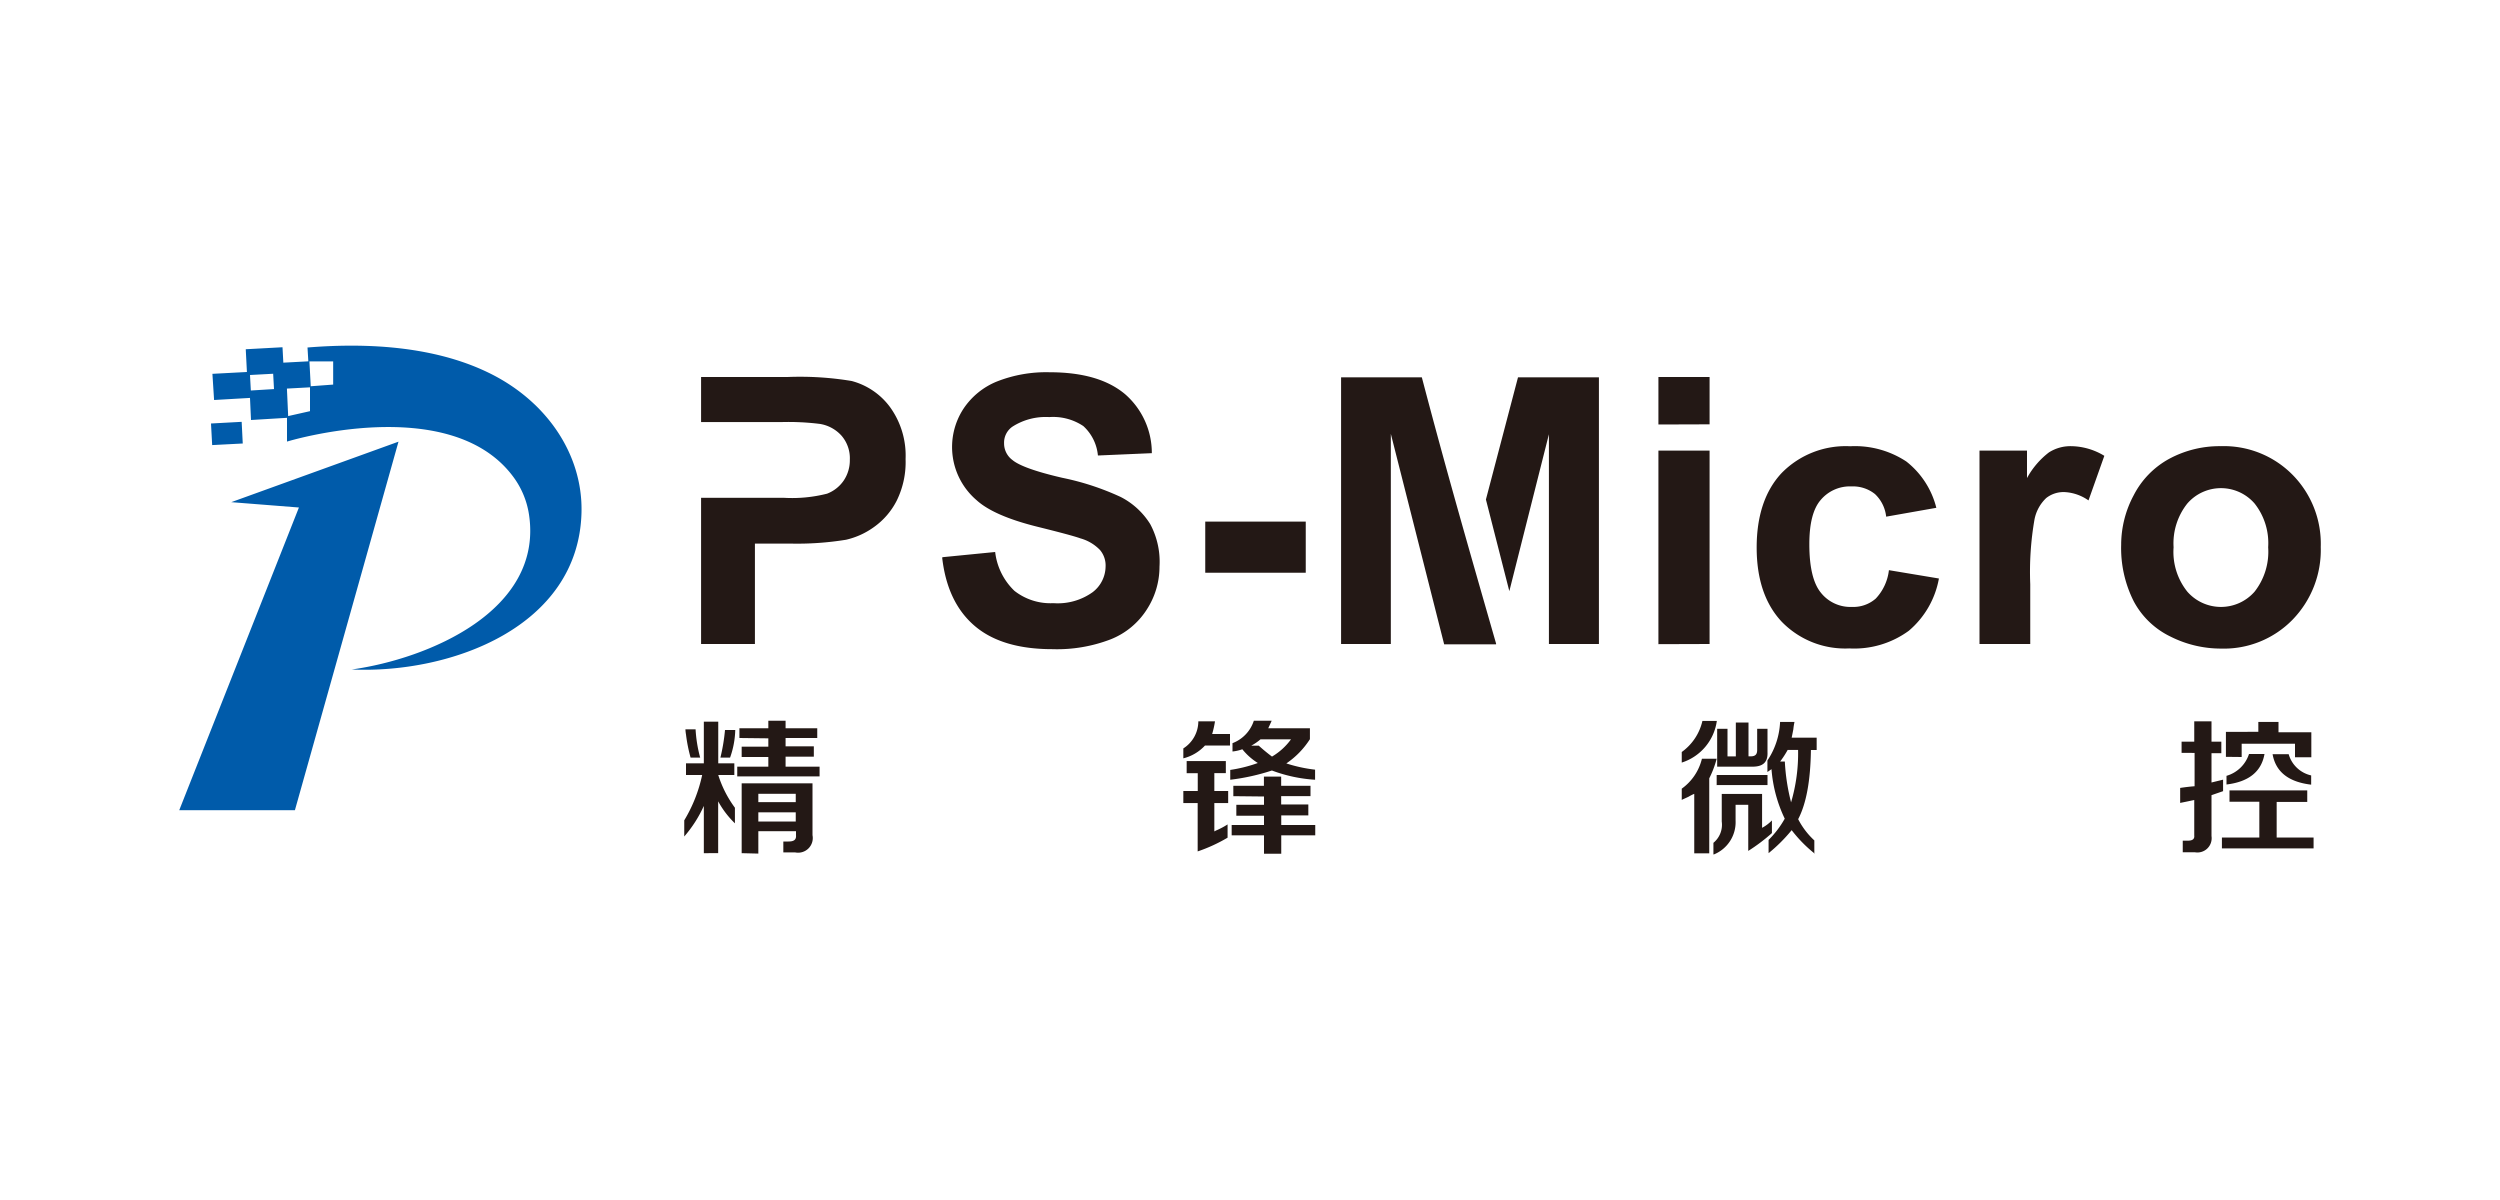
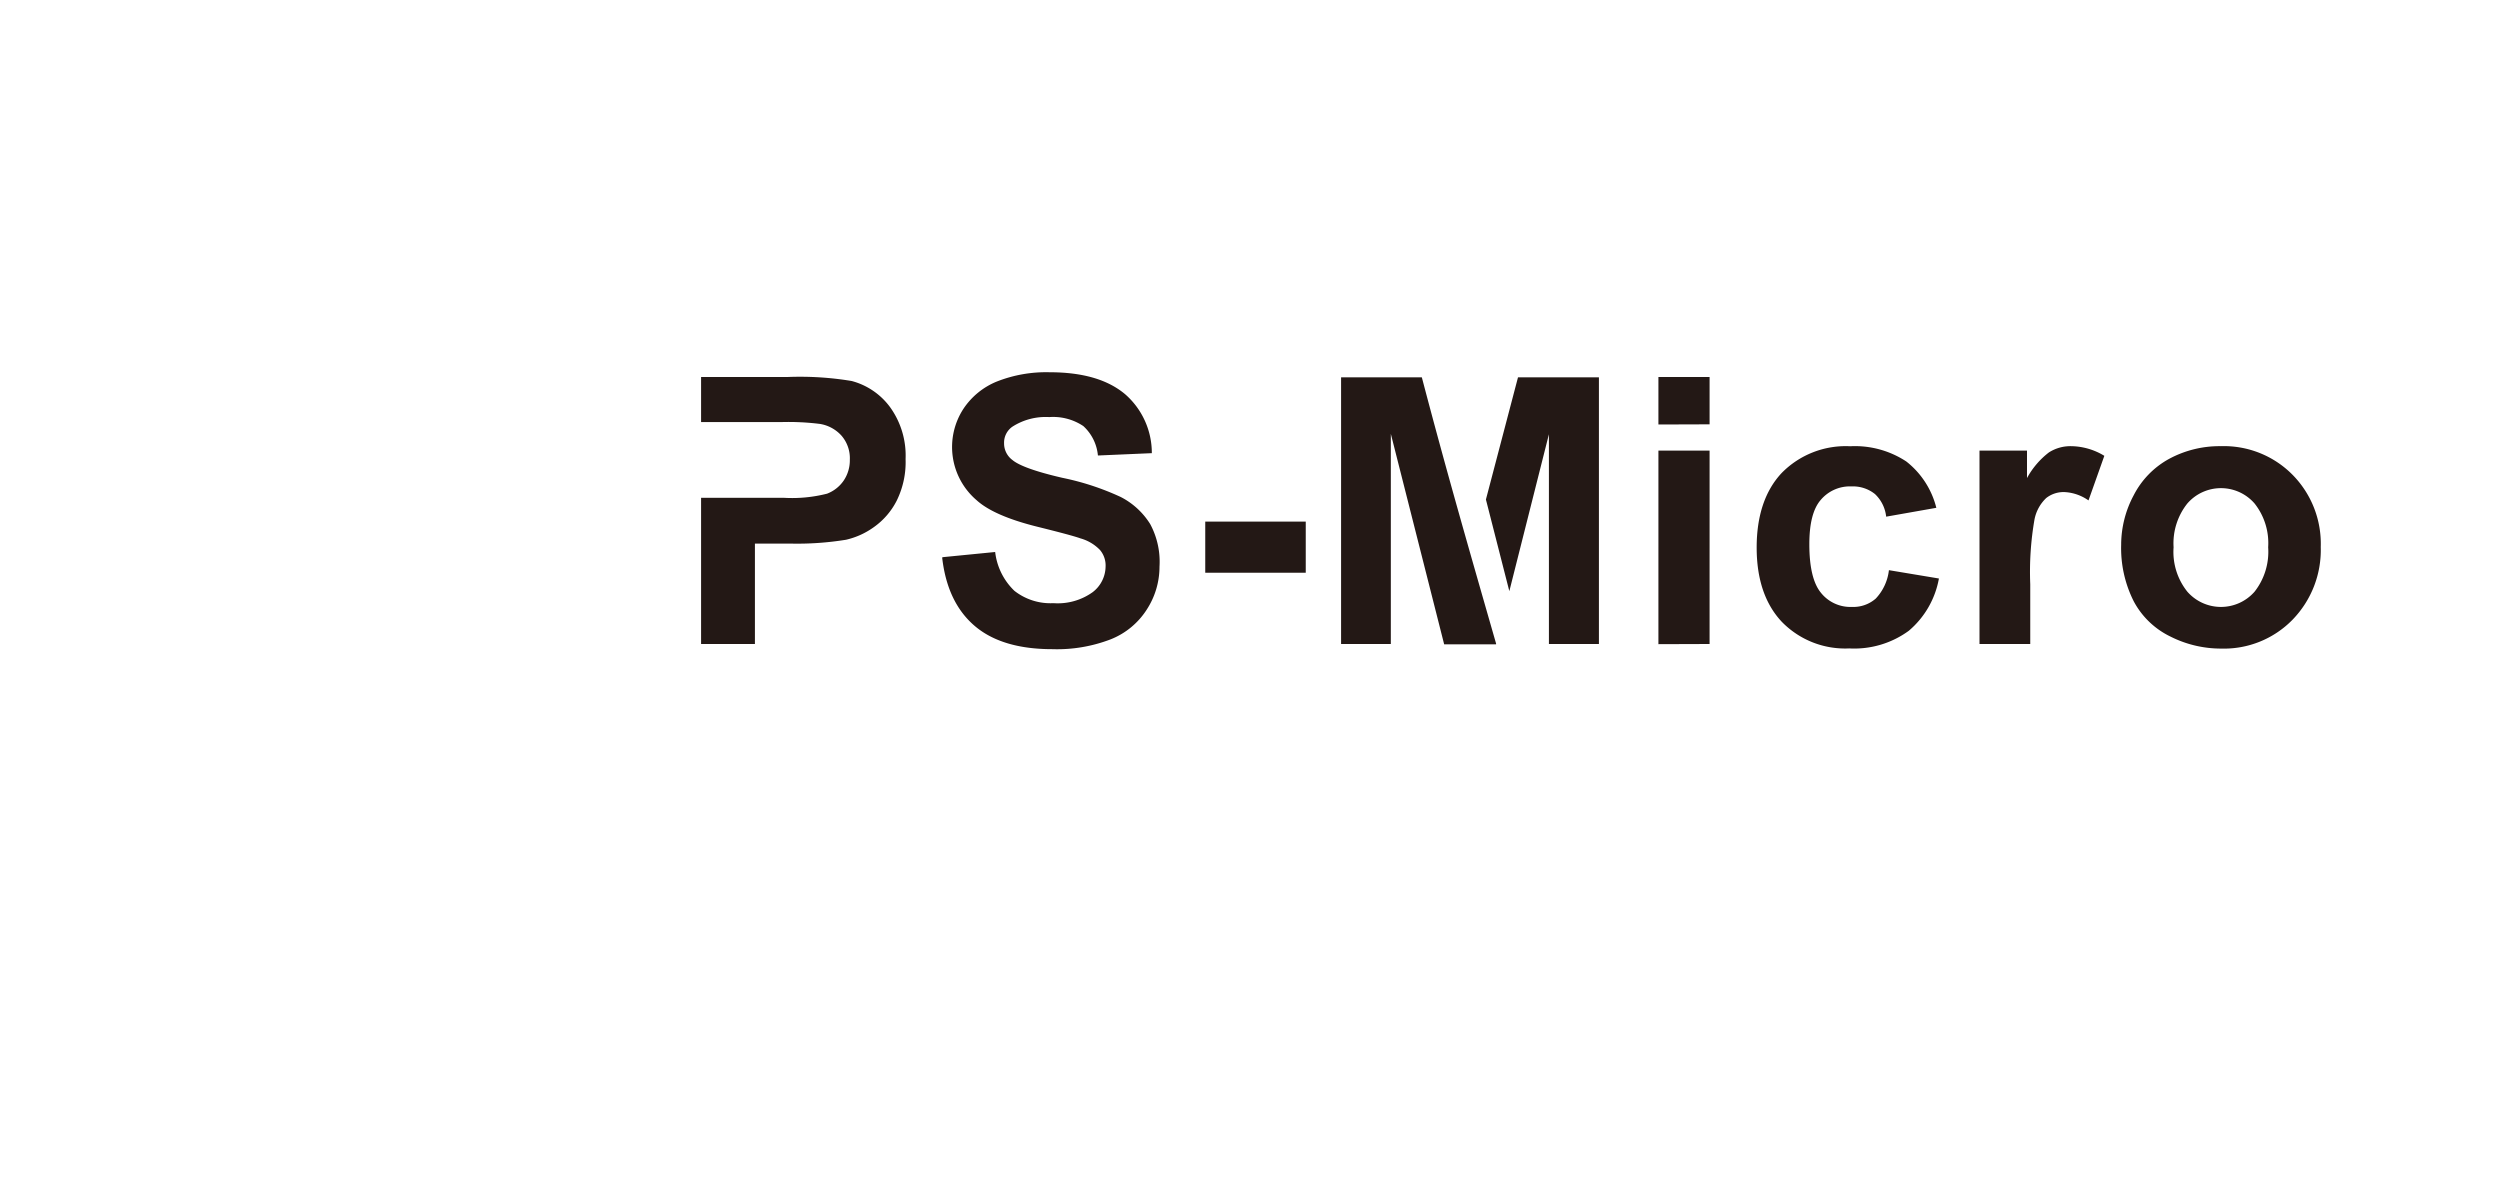
<svg xmlns="http://www.w3.org/2000/svg" id="图层_1" data-name="图层 1" viewBox="0 0 300 144">
  <defs>
    <style>.cls-1{fill:#005baa;}.cls-1,.cls-3{fill-rule:evenodd;}.cls-2,.cls-3{fill:#231815;}</style>
  </defs>
  <title>未标题-2</title>
-   <path class="cls-1" d="M34.44,50.14l0,2.85s19.41-5.94,27.05,4.09a10.15,10.15,0,0,1,2,4.74c1.67,11.47-12.08,17.23-21.28,18.52,11.9.52,27.22-5.1,27.57-18.83.18-7.08-4.31-13.54-11.33-16.87-4.76-2.27-11.64-3.74-21.55-2.94L37,43.36l-3,.16-.1-1.85-4.41.24.14,2.73-4.14.22L25.69,48,30,47.75l.12,2.65,4.3-.26ZM47.82,53,35.39,97.22H21.51L35.87,60.9l-8.12-.64L47.82,53Zm-22.5-2.18,3.68-.2.13,2.6-3.67.19-.14-2.59ZM30,45l2.78-.15.1,1.84-2.78.17L30,45Zm4.43,1.63,2.77-.15v2.86l-2.62.59-.15-3.3Zm2.7-3.26h2.85v2.78l-2.69.2Z" />
-   <path class="cls-2" d="M89,102.38V94h8.5v6.22a1.76,1.76,0,0,1-2.07,2.07H94v-1.31h.62c.65,0,.95-.21.9-.76v-.48H91v2.69Zm-.82-3.59a11,11,0,0,1-2-2.63v6.22H84.46V96.71a15,15,0,0,1-2.35,3.67V98.44A17.64,17.64,0,0,0,84.26,93H82.32V91.6h2.14v-5h1.73v5h1.93V93H86.19a13.36,13.36,0,0,0,2,3.93v1.87Zm.55-10.23V87.39H92.2v-.9h2.07v.9h3.8v1.17h-3.8v1h3.39v1.24H94.27V92h4.08v1.17H88.47V92H92.2V90.84H89V89.6H92.2v-1ZM91,97.48v1.1h4.49v-1.1Zm0-2.22v1h4.49v-1Zm-8.16-4.35h1.18a16.22,16.22,0,0,1-.55-3.39H82.25a5.36,5.36,0,0,0,.07.63,18.87,18.87,0,0,0,.55,2.76Zm3.6,0h1.17a10.57,10.57,0,0,0,.62-3.31H87a22.67,22.67,0,0,1-.55,3.31ZM148,95.54V94.3h3.67V93.19h2.07V94.3h3.52v1.24h-3.52v1H157v1.31h-3.25V99h4.08v1.24h-4.08v2.21h-2.07v-2.21h-3.88V99h3.88V97.89h-3.32V96.58h3.32v-1Zm9.81-2V92.36a17.62,17.62,0,0,1-3.45-.75,10,10,0,0,0,2.83-2.91V87.39h-5c.13-.28.27-.58.41-.9h-2.14a4.3,4.3,0,0,1-2.56,2.69v1a5,5,0,0,0,1.18-.27,7.38,7.38,0,0,0,1.86,1.65,17,17,0,0,1-3.31.83v1.18a25.62,25.62,0,0,0,5-1.11,17.82,17.82,0,0,0,5.18,1.11Zm-15.41-.76V91.33h4.7v1.45h-1.38v2.14h1.66v1.45h-1.66v3.39a.23.23,0,0,0,.14-.07,9.33,9.33,0,0,0,1.45-.76v1.59a19,19,0,0,1-3.59,1.65v-5.8H142V94.92h1.73V92.78ZM142,91V89.81a3.86,3.86,0,0,0,1.8-3.25h2a11.81,11.81,0,0,1-.34,1.52h2.14v1.38h-3A5.25,5.25,0,0,1,142,91Zm12.92-2.28a7.56,7.56,0,0,1-2.28,2.07c-.55-.41-1.08-.85-1.59-1.31h-.9a6.18,6.18,0,0,0,1.11-.76Zm62.89,13.75A16.13,16.13,0,0,1,215,99.62a19.21,19.21,0,0,1-2.77,2.76v-1.59a11.47,11.47,0,0,0,1.94-2.55,16.54,16.54,0,0,1-1.59-5.94l-.49.34V91.26a9,9,0,0,0,1.52-4.63h1.73a7.31,7.31,0,0,0-.14.89c-.09.47-.16.81-.2,1h3V90h-.69c-.05,3.69-.56,6.45-1.53,8.3a9.09,9.09,0,0,0,1.94,2.55v1.59Zm-12.16.07a4.18,4.18,0,0,0,2.62-4.07V96.58h1.52v5.53a21.55,21.55,0,0,0,2.84-2.14V98.45a4.73,4.73,0,0,1-1.18.89V95.27h-4.84v3.31a2.81,2.81,0,0,1-1,2.56v1.38ZM201.81,96V94.64a6.21,6.21,0,0,0,2.42-3.59H206a11.76,11.76,0,0,1-.89,2.35v9h-1.8V95.26a5.53,5.53,0,0,0-.69.35l-.76.35ZM206.09,92h4.22c1.24,0,1.84-.53,1.79-1.73V87.46h-1.24V90c0,.51-.21.76-.76.76h-.28V86.7H208.3v4.07h-1V87.46h-1.24V92Zm-4.28-.49a6.13,6.13,0,0,0,4.21-5h-1.73a6.31,6.31,0,0,1-2.48,3.73v1.24Zm4.21,2.7h6.08V93H206v1.24Zm8.91,2.07a20.79,20.79,0,0,0,.84-6.29h-1.25a11.09,11.09,0,0,1-.9,1.39h.56a24.52,24.52,0,0,0,.75,4.9Zm46.86-5.94V89h1.52V86.56h2.07V89h1.18v1.38h-1.18v3.52l1.39-.34v1.38l-1.39.48v4.91a1.71,1.71,0,0,1-2,1.94h-1.45v-1.39h.62c.55,0,.81-.2.76-.62V96l-1,.21-.69.14v-1.8c.6-.09,1.18-.16,1.73-.2v-4Zm5.74,5.87h3.59v4.29h-4.49v1.31h11v-1.31h-4.43V96.23h3.67V94.85h-9.33v1.38Zm-.42-5.39v-3H271V86.63h2.42v1.24h3.94v3H275.4V89.25H269v1.59Zm10.23,3.32V93.05a3.63,3.63,0,0,1-2.7-2.55h-1.93q.56,3.18,4.63,3.66Zm-10.16,0q4-.48,4.56-3.66h-1.86a4,4,0,0,1-2.7,2.62Z" />
  <path class="cls-3" d="M84.13,77.28V59.74h10a17,17,0,0,0,5.12-.5,4.26,4.26,0,0,0,2-1.58,4.35,4.35,0,0,0,.73-2.49,4.14,4.14,0,0,0-1-2.89,4.43,4.43,0,0,0-2.59-1.41,30.59,30.59,0,0,0-4.66-.22H84.13V45.24H94.5a37.79,37.79,0,0,1,7.7.48,8.37,8.37,0,0,1,4.61,3.14,9.93,9.93,0,0,1,1.86,6.23,10.46,10.46,0,0,1-1.07,5,8.74,8.74,0,0,1-2.73,3.16,9.21,9.21,0,0,1-3.35,1.52,36.51,36.51,0,0,1-6.71.46H90.59V77.28Zm29-10.42,6.29-.62a7.67,7.67,0,0,0,2.31,4.66,7,7,0,0,0,4.68,1.48,7.19,7.19,0,0,0,4.71-1.32A3.92,3.92,0,0,0,132.67,68,2.87,2.87,0,0,0,132,66a5.19,5.19,0,0,0-2.33-1.39c-.75-.27-2.48-.73-5.18-1.4-3.46-.86-5.9-1.92-7.29-3.18a8.39,8.39,0,0,1-1.57-11,8.78,8.78,0,0,1,4-3.25,16.1,16.1,0,0,1,6.3-1.11c4,0,7,.88,9.09,2.64a9.36,9.36,0,0,1,3.2,7.07l-6.47.28A5.45,5.45,0,0,0,130,51.13a6.51,6.51,0,0,0-4.09-1.08,7.4,7.4,0,0,0-4.42,1.15,2.33,2.33,0,0,0-1,2,2.47,2.47,0,0,0,1,2c.81.68,2.8,1.4,6,2.14a31.61,31.61,0,0,1,7,2.3,9,9,0,0,1,3.54,3.26A9.57,9.57,0,0,1,139.14,68a9.42,9.42,0,0,1-1.53,5.15,9.11,9.11,0,0,1-4.33,3.57,17.92,17.92,0,0,1-7,1.18q-6.07,0-9.34-2.81t-3.88-8.18Zm31.5,1.87V62.59h12.06v6.14Zm16.3,8.55v-32h9.69c3,11.43,5.81,21.14,8.91,31.95l0,.09h-6.23L166.9,52.06V77.28Zm17.38-17.34,2.81,11,4.75-18.83V77.28h6v-32h-9.71l-3.86,14.7Zm20.7-9V45.24h6.14v5.68Zm0,26.36V54.07h6.14V77.28ZM232.4,60.93,226.34,62A4.37,4.37,0,0,0,225,59.29a4.21,4.21,0,0,0-2.81-.92A4.58,4.58,0,0,0,218.48,60q-1.36,1.57-1.36,5.3c0,2.75.46,4.7,1.39,5.83a4.52,4.52,0,0,0,3.72,1.7,4.08,4.08,0,0,0,2.86-1,5.94,5.94,0,0,0,1.58-3.41l6,1a10.69,10.69,0,0,1-3.61,6.27,11.09,11.09,0,0,1-7.15,2.12,10.6,10.6,0,0,1-8.11-3.21c-2-2.14-3-5.11-3-8.9s1-6.81,3-8.94a10.76,10.76,0,0,1,8.22-3.21,11.2,11.2,0,0,1,6.74,1.83,10.2,10.2,0,0,1,3.6,5.56Zm11.28,16.35h-6.14V54.07h5.7v3.3a9.75,9.75,0,0,1,2.63-3.08,4.8,4.8,0,0,1,2.65-.75,7.82,7.82,0,0,1,4,1.16l-1.9,5.35a5.46,5.46,0,0,0-2.88-1,3.37,3.37,0,0,0-2.19.71,4.81,4.81,0,0,0-1.41,2.57,36.73,36.73,0,0,0-.51,7.78v7.17Zm10.86-11.94a12.61,12.61,0,0,1,1.51-5.92,10.35,10.35,0,0,1,4.27-4.37,12.74,12.74,0,0,1,6.18-1.51A11.58,11.58,0,0,1,275.13,57a11.78,11.78,0,0,1,3.36,8.64,12,12,0,0,1-3.39,8.73,11.49,11.49,0,0,1-8.56,3.46,13.46,13.46,0,0,1-6.08-1.44,9.82,9.82,0,0,1-4.41-4.23,14.16,14.16,0,0,1-1.51-6.79Zm6.29.33A7.64,7.64,0,0,0,262.48,71a5.36,5.36,0,0,0,8.07,0,7.76,7.76,0,0,0,1.63-5.33,7.66,7.66,0,0,0-1.63-5.25,5.34,5.34,0,0,0-8.07,0A7.67,7.67,0,0,0,260.83,65.67Z" />
</svg>